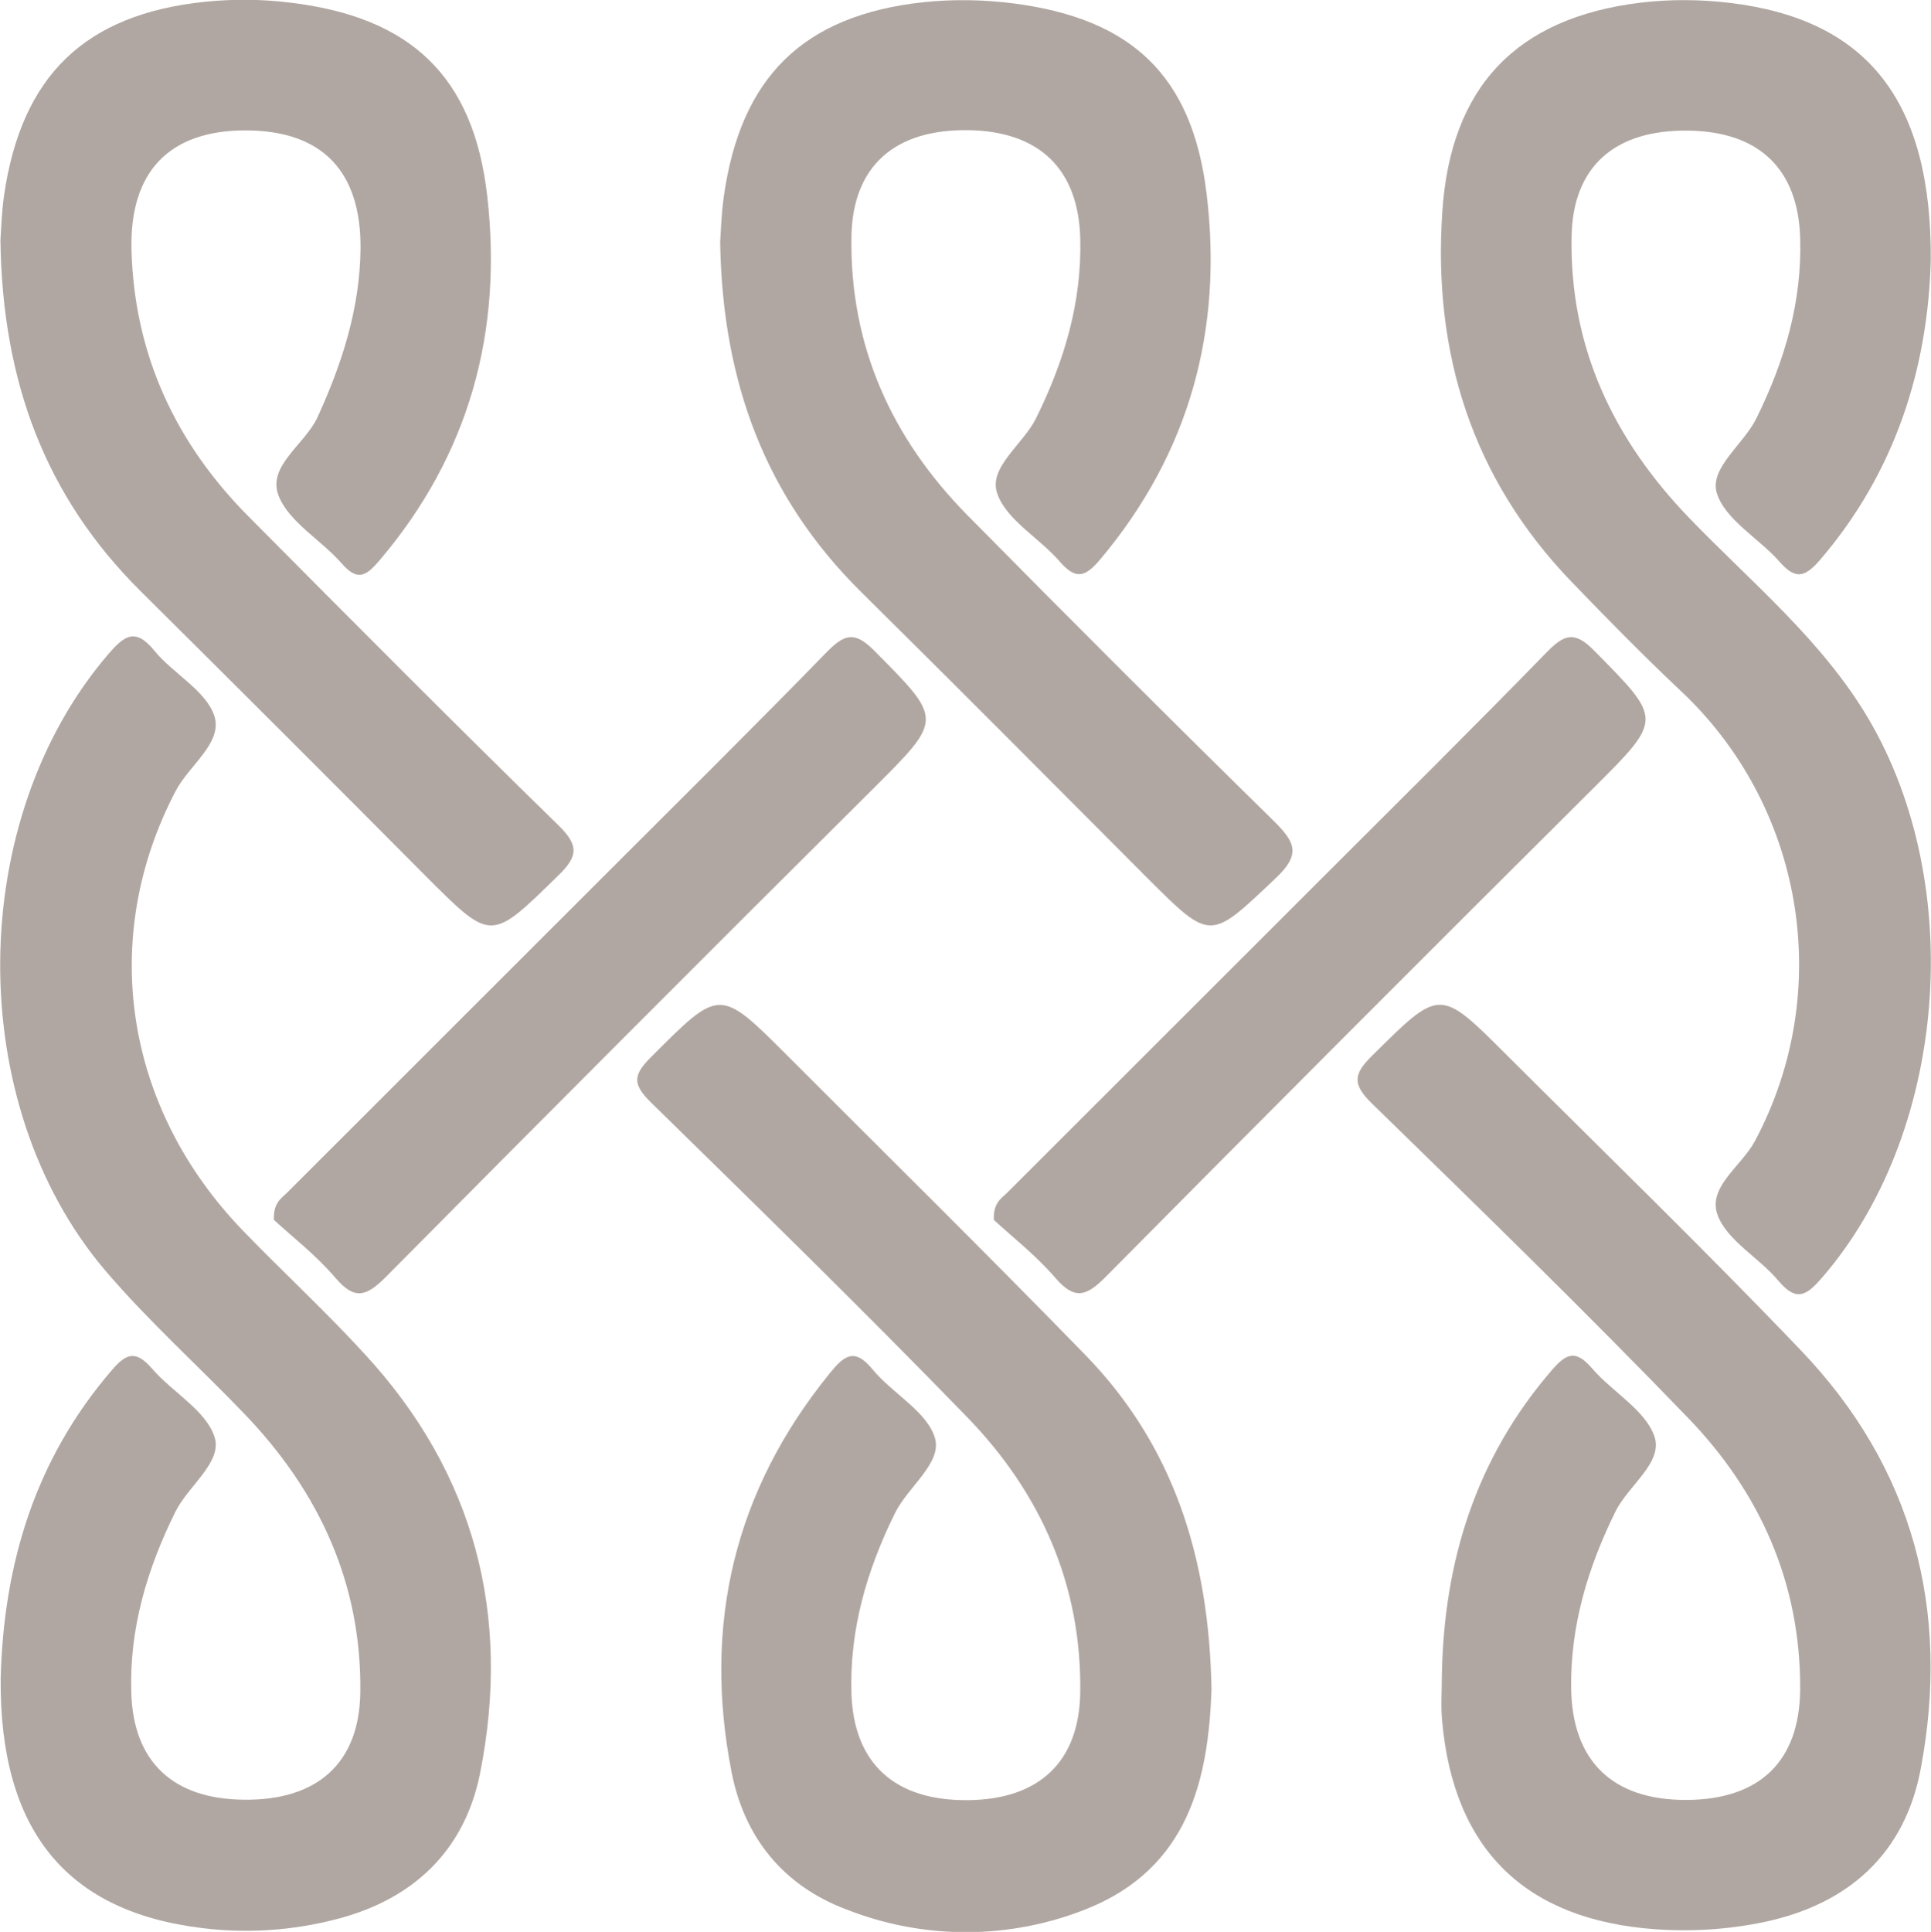
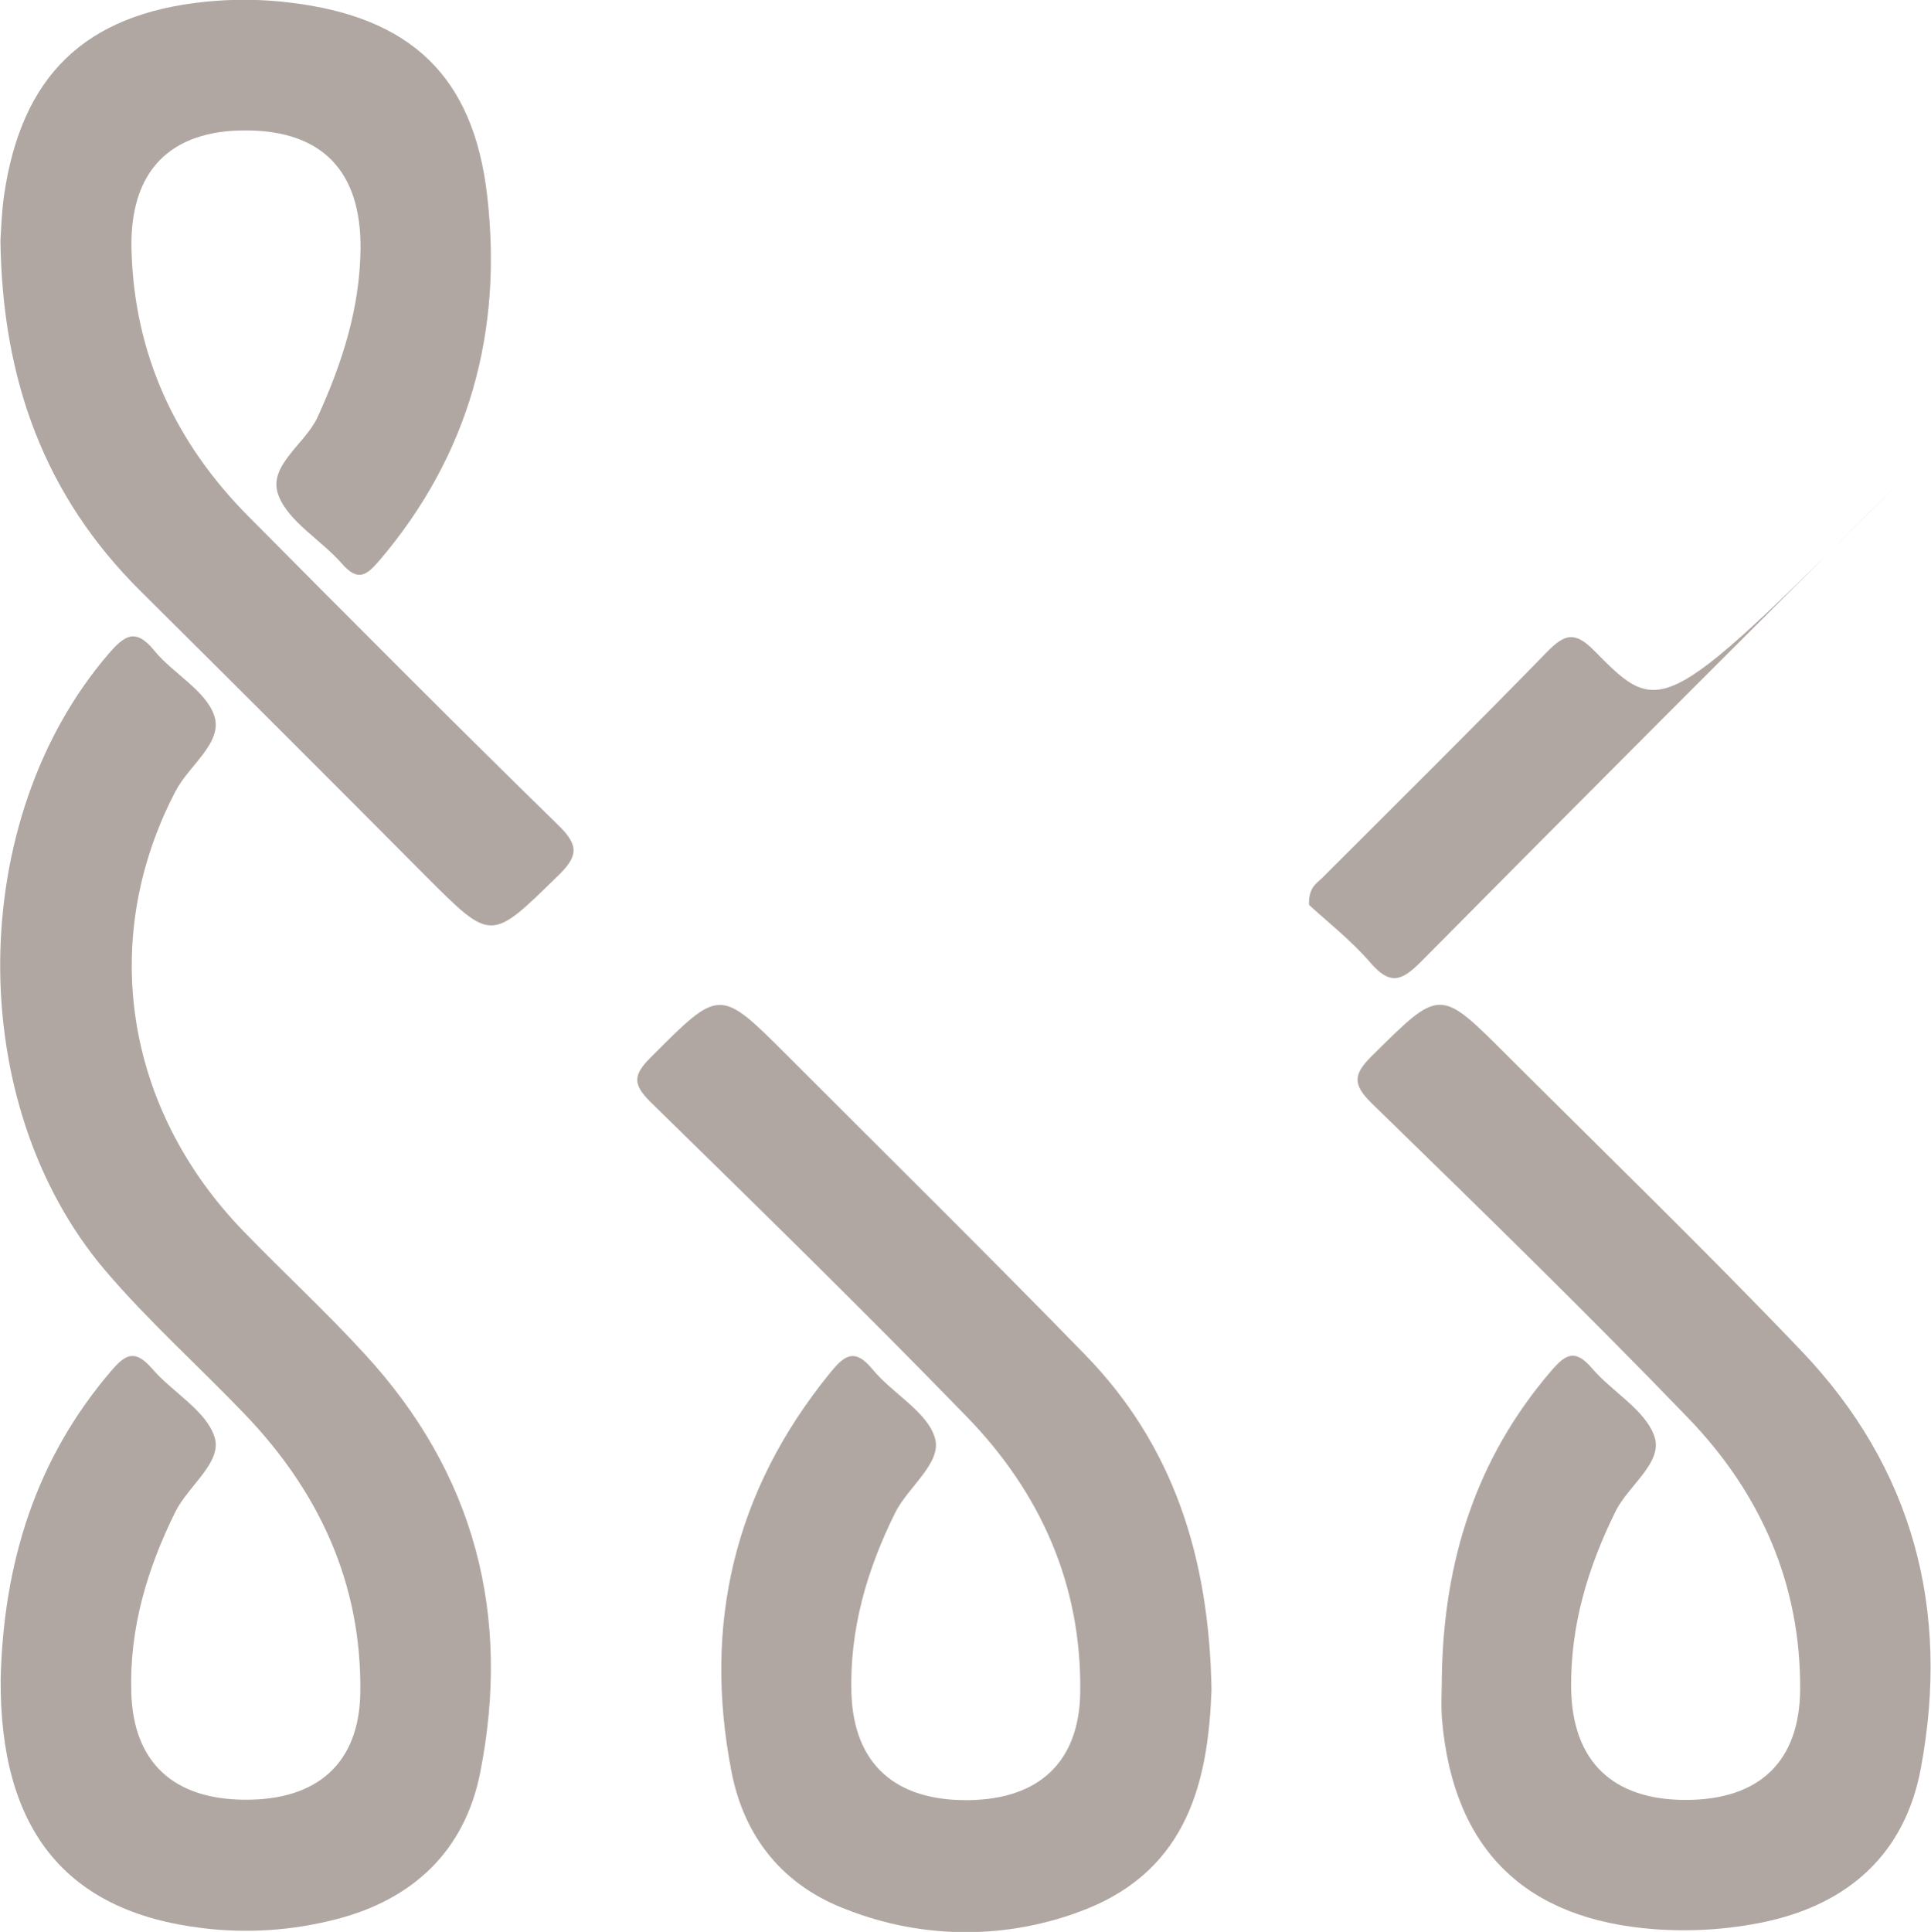
<svg xmlns="http://www.w3.org/2000/svg" version="1.1" id="Layer_1" x="0px" y="0px" viewBox="0 0 86.93 86.96" style="enable-background:new 0 0 86.93 86.96;" xml:space="preserve">
  <style type="text/css">
	.st0{fill:#B1A7A2;}
</style>
  <g>
-     <path class="st0" d="M51.66,39.53c2.87,2.87,2.81,2.8,5.78-0.01c1.13-1.07,0.87-1.6-0.08-2.55c-4.64-4.55-9.24-9.15-13.81-13.78   c-3.42-3.47-5.3-7.63-5.22-12.55c0.06-3.17,1.95-4.83,5.27-4.78c3.17,0.05,4.94,1.73,5.03,4.85c0.08,2.89-0.72,5.55-1.99,8.12   c-0.58,1.17-2.15,2.21-1.75,3.37c0.4,1.2,1.9,2.01,2.82,3.08c0.73,0.84,1.15,0.69,1.82-0.1c4.03-4.79,5.53-10.35,4.79-16.45   c-0.64-5.33-3.38-7.9-8.72-8.58c-1.34-0.17-2.69-0.19-4.04-0.05c-5.41,0.59-8.23,3.38-8.98,8.78c-0.11,0.79-0.13,1.59-0.16,2.01   c0.1,6.34,2.06,11.52,6.35,15.76C43.09,30.92,47.37,35.23,51.66,39.53z" />
    <path class="st0" d="M10.97,55.43C5.58,49.87,4.44,42.22,7.91,35.6c0.6-1.15,2.13-2.17,1.74-3.37c-0.38-1.15-1.85-1.9-2.7-2.94   c-0.86-1.06-1.36-0.67-2.07,0.15c-6.4,7.45-6.54,20.21-0.15,27.74c1.94,2.28,4.2,4.3,6.28,6.47c3.36,3.5,5.28,7.64,5.21,12.55   c-0.05,3.17-1.94,4.85-5.24,4.81C7.78,80.98,6,79.3,5.91,76.19c-0.09-2.88,0.71-5.56,1.98-8.13c0.58-1.18,2.13-2.24,1.77-3.37   c-0.38-1.2-1.89-2.01-2.81-3.08c-0.72-0.82-1.14-0.73-1.82,0.07c-3.44,4-4.87,8.7-5,13.89h0c-0.05,6.79,2.93,10.48,9.08,11.22   c2.02,0.25,4.06,0.11,6.03-0.4c3.46-0.89,5.77-3.08,6.47-6.56c1.42-7.12-0.23-13.51-5.21-18.9C14.66,59.03,12.76,57.28,10.97,55.43   z" />
-     <path class="st0" d="M39.37,29.3c-0.89-0.9-1.34-0.77-2.15,0.05c-3.34,3.43-6.74,6.79-10.12,10.17   c-4.73,4.73-9.46,9.45-14.19,14.18c-0.25,0.25-0.61,0.44-0.58,1.21l0,0c0.81,0.75,1.89,1.58,2.76,2.6   c0.87,1.02,1.39,0.86,2.28-0.03c7.3-7.37,14.63-14.71,21.98-22.02C42.47,32.35,42.43,32.39,39.37,29.3z" />
    <path class="st0" d="M19.21,39.48c2.93,2.93,2.89,2.89,5.9-0.05c0.91-0.88,0.97-1.36,0.03-2.28c-4.7-4.59-9.33-9.25-13.95-13.9   c-3.29-3.31-5.14-7.29-5.27-11.98c-0.1-3.57,1.73-5.43,5.21-5.4c3.39,0.03,5.13,1.85,5.1,5.33c-0.03,2.69-0.83,5.16-1.94,7.59   c-0.57,1.22-2.27,2.19-1.75,3.52c0.47,1.2,1.93,2,2.85,3.06c0.71,0.81,1.09,0.56,1.69-0.14c4.06-4.77,5.56-10.33,4.85-16.44   c-0.62-5.38-3.46-8.02-8.85-8.67c-1.28-0.16-2.57-0.17-3.85-0.04C3.81,0.64,0.96,3.42,0.18,8.81c-0.11,0.79-0.13,1.58-0.16,2h0   C0.1,17.16,2.04,22.35,6.32,26.6C10.63,30.88,14.93,35.17,19.21,39.48z" />
-     <path class="st0" d="M75.56,31c5.64,5.21,7.06,13.57,3.45,20.35c-0.6,1.14-2.17,2.09-1.68,3.36c0.44,1.15,1.86,1.9,2.72,2.93   c0.79,0.93,1.22,0.74,1.95-0.1c5.62-6.45,6.57-17.61,2.12-25.18c-2.09-3.54-5.25-6.12-8.05-9.02c-3.43-3.55-5.41-7.7-5.32-12.68   c0.05-3.17,1.95-4.83,5.26-4.78c3.17,0.04,4.94,1.72,5.03,4.83c0.09,2.88-0.7,5.55-1.97,8.12c-0.58,1.18-2.13,2.24-1.78,3.37   c0.38,1.2,1.88,2.02,2.81,3.07c0.69,0.79,1.11,0.77,1.82-0.05c3.44-4,4.87-8.7,5-13.5c0.05-7.19-2.86-10.85-9.04-11.59   c-1.34-0.16-2.69-0.17-4.03-0.01C68.27,0.8,65.3,3.9,64.93,9.54c-0.43,6.35,1.34,12,5.82,16.65C72.32,27.82,73.91,29.44,75.56,31z" />
    <path class="st0" d="M35.45,47.52c-3.08-3.08-3.04-3.04-6.16,0.08c-0.81,0.81-0.8,1.22,0.01,2.02c4.78,4.68,9.57,9.36,14.23,14.16   c3.32,3.42,5.17,7.57,5.1,12.41c-0.05,3.12-1.85,4.8-5.03,4.84c-3.3,0.04-5.16-1.63-5.27-4.79c-0.09-2.88,0.69-5.56,1.96-8.13   c0.58-1.18,2.13-2.26,1.8-3.38c-0.35-1.19-1.91-2-2.8-3.08c-0.83-1.02-1.3-0.62-1.94,0.17c-4.3,5.29-5.71,11.31-4.42,17.93   c0.57,2.94,2.31,5.13,5.2,6.21c3.47,1.36,7.32,1.35,10.78-0.03c4.63-1.85,5.48-5.88,5.63-9.85c-0.1-6-1.73-11.04-5.7-15.11   C44.41,56.42,39.91,51.99,35.45,47.52z" />
-     <path class="st0" d="M71.78,29.3c-0.89-0.91-1.35-0.76-2.15,0.06c-3.34,3.43-6.74,6.79-10.12,10.17   c-4.73,4.73-9.46,9.45-14.19,14.18c-0.25,0.24-0.61,0.44-0.58,1.2v0c0.81,0.75,1.89,1.59,2.76,2.6c0.88,1.02,1.4,0.85,2.28-0.04   c7.3-7.37,14.63-14.71,21.98-22.02C74.87,32.35,74.83,32.39,71.78,29.3z" />
+     <path class="st0" d="M71.78,29.3c-0.89-0.91-1.35-0.76-2.15,0.06c-3.34,3.43-6.74,6.79-10.12,10.17   c-0.25,0.24-0.61,0.44-0.58,1.2v0c0.81,0.75,1.89,1.59,2.76,2.6c0.88,1.02,1.4,0.85,2.28-0.04   c7.3-7.37,14.63-14.71,21.98-22.02C74.87,32.35,74.83,32.39,71.78,29.3z" />
    <path class="st0" d="M67.81,47.47c-3.01-3.01-2.98-2.98-6.03,0.04c-0.83,0.82-0.93,1.27-0.03,2.15c4.79,4.67,9.58,9.33,14.23,14.15   c3.26,3.37,5.09,7.47,5.06,12.25c-0.03,3.23-1.83,4.94-5.1,4.96c-3.34,0.02-5.17-1.74-5.21-5.05c-0.03-2.82,0.76-5.43,2-7.94   c0.58-1.17,2.15-2.2,1.75-3.37c-0.41-1.2-1.91-2.01-2.82-3.08c-0.75-0.87-1.18-0.63-1.82,0.12c-3.41,3.96-4.84,8.6-4.93,13.72   c0,0.67-0.05,1.35,0.01,2.02c0.51,5.81,3.75,8.98,9.59,9.4c1.65,0.12,3.32,0.01,4.94-0.33c3.79-0.81,6.31-3.09,7.02-6.9   c1.34-7.14-0.34-13.55-5.41-18.84C76.74,56.25,72.24,51.89,67.81,47.47z" />
  </g>
</svg>